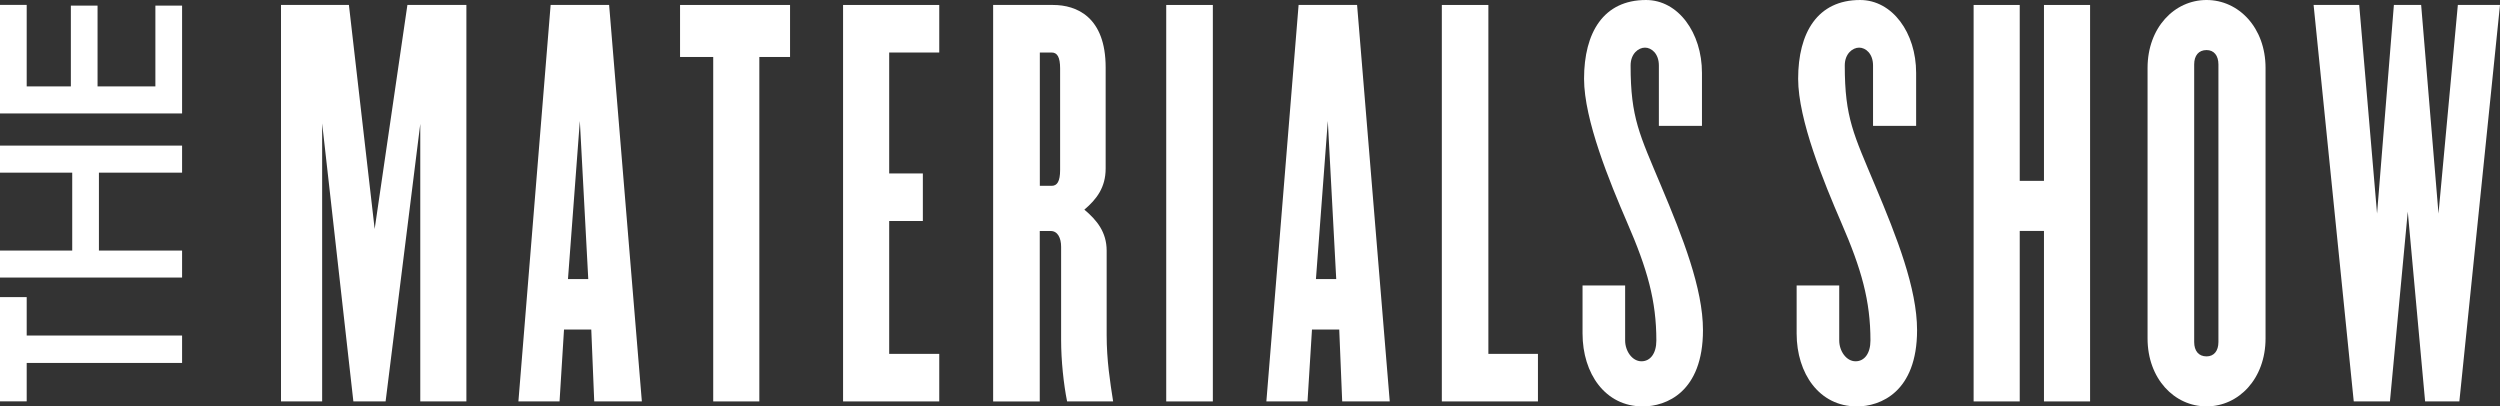
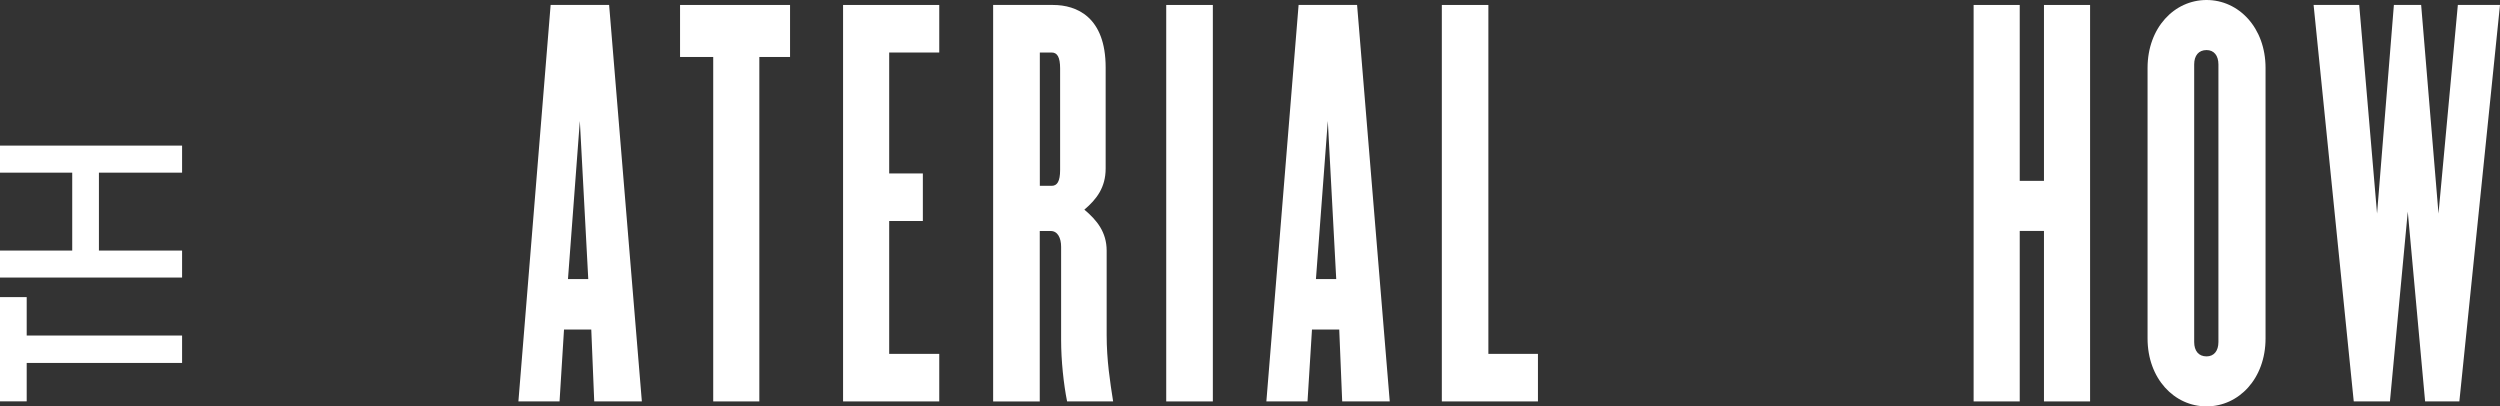
<svg xmlns="http://www.w3.org/2000/svg" id="Layer_1" data-name="Layer 1" viewBox="0 0 347.51 56.49">
  <rect x="0" y="0" width="347.51" height="56.49" fill="#333333" stroke="none" />
  <defs>
    <style>
      .cls-1 {
        fill: #fff;
      }
    </style>
  </defs>
-   <polyline class="cls-1" points="58.42 55.8 58.42 17.22 53.6 55.8 49.12 55.8 44.78 17.15 44.78 55.8 39.06 55.8 39.06 .69 48.5 .69 52.08 31.83 56.63 .69 64.83 .69 64.83 55.8 58.42 55.8" />
  <path class="cls-1" d="m82.6,55.8l-.41-9.99h-3.79l-.62,9.99h-5.72L76.54.69h8.13l4.55,55.11h-6.62m-2-38.99l-1.65,21.98h2.82l-1.17-21.98Z" />
  <polyline class="cls-1" points="105.55 7.92 105.55 55.8 99.14 55.8 99.14 7.92 94.53 7.92 94.53 .69 109.82 .69 109.82 7.92 105.55 7.92" />
  <polyline class="cls-1" points="117.19 55.8 117.19 .69 130.56 .69 130.56 7.3 123.6 7.3 123.6 24.11 128.28 24.11 128.28 30.72 123.6 30.72 123.6 49.19 130.56 49.19 130.56 55.8 117.19 55.8" />
  <path class="cls-1" d="m148.33,55.8c-.48-2.41-.83-5.65-.83-8.54v-12.95c0-1.24-.48-2.2-1.45-2.2h-1.52v23.7h-6.48V.69h8.34c3.24,0,7.3,1.65,7.3,8.68v14.05c0,2.62-1.24,4.27-2.96,5.72,1.72,1.45,3.1,3.1,3.1,5.72v11.71c0,3.51.48,6.55.9,9.23h-6.41m-.96-46.29c0-1.59-.41-2.21-1.17-2.21h-1.65v18.53h1.65c.76,0,1.17-.62,1.17-2.2v-14.12Z" />
  <rect class="cls-1" x="162.11" y=".69" width="6.48" height="55.11" />
  <path class="cls-1" d="m186.57,55.8l-.41-9.99h-3.79l-.62,9.99h-5.72L180.51.69h8.13l4.54,55.11h-6.61m-2-38.99l-1.65,21.98h2.82l-1.17-21.98Z" />
  <polyline class="cls-1" points="200.42 55.8 200.42 .69 206.89 .69 206.89 49.19 213.78 49.19 213.78 55.8 200.42 55.8" />
-   <path class="cls-1" d="m228.32,56.49c-5.17,0-8.34-4.55-8.34-10.13v-6.68h5.92v7.65c0,1.45.97,2.89,2.27,2.89,1.24,0,2.07-1.1,2.07-2.89,0-5.51-1.24-9.92-4.06-16.4-2.41-5.58-5.99-14.26-5.99-19.98,0-6.41,2.69-10.95,8.61-10.95,4.48,0,7.78,4.55,7.78,10.13v7.37h-5.99v-8.4c0-1.65-1.03-2.48-1.93-2.48s-2,.83-2,2.48c0,7.3,1.24,9.58,4.27,16.81,2.96,7.03,5.79,14.19,5.79,19.98,0,8.61-5.1,10.61-8.4,10.61" />
-   <path class="cls-1" d="m258.08,56.49c-5.17,0-8.34-4.55-8.34-10.13v-6.68h5.92v7.65c0,1.45.97,2.89,2.27,2.89,1.24,0,2.07-1.1,2.07-2.89,0-5.51-1.24-9.92-4.06-16.4-2.41-5.58-5.99-14.26-5.99-19.98,0-6.41,2.69-10.95,8.61-10.95,4.48,0,7.79,4.55,7.79,10.13v7.37h-5.99v-8.4c0-1.65-1.03-2.48-1.93-2.48s-2,.83-2,2.48c0,7.3,1.24,9.58,4.27,16.81,2.96,7.03,5.78,14.19,5.78,19.98,0,8.61-5.1,10.61-8.4,10.61" />
  <polyline class="cls-1" points="284.12 55.8 284.12 32.1 280.75 32.1 280.75 55.8 274.34 55.8 274.34 .69 280.75 .69 280.75 25.14 284.12 25.14 284.12 .69 290.53 .69 290.53 55.8 284.12 55.8" />
  <path class="cls-1" d="m306.72,56.49c-4.48,0-8.2-3.86-8.2-9.44V9.44c0-5.58,3.72-9.44,8.2-9.44s8.2,3.86,8.2,9.44v37.61c0,5.58-3.72,9.44-8.2,9.44m1.65-47.53c0-1.24-.62-2-1.65-2-1.1,0-1.72.76-1.72,2v38.58c0,1.24.62,2,1.72,2,1.03,0,1.65-.76,1.65-2V8.96Z" />
  <polyline class="cls-1" points="341.86 55.8 337.1 55.8 334.69 29.42 332.21 55.8 327.18 55.8 321.6 .69 327.94 .69 330.42 29.69 332.76 .69 336.55 .69 338.96 29.69 341.65 .69 347.51 .69 341.86 55.8" />
  <polyline class="cls-1" points="3.71 41.3 0 41.3 0 55.79 3.71 55.79 3.71 50.45 25.31 50.45 25.31 46.64 3.71 46.64 3.71 41.3" />
  <polyline class="cls-1" points="0 24 10.04 24 10.04 34.83 0 34.83 0 38.58 25.31 38.58 25.31 34.83 13.75 34.83 13.75 24 25.31 24 25.31 20.24 0 20.24 0 24" />
-   <polyline class="cls-1" points="21.6 .78 21.6 12.01 13.56 12.01 13.56 .78 9.85 .78 9.85 12.01 3.71 12.01 3.71 .68 0 .68 0 15.77 25.31 15.77 25.31 .78 21.6 .78" />
</svg>